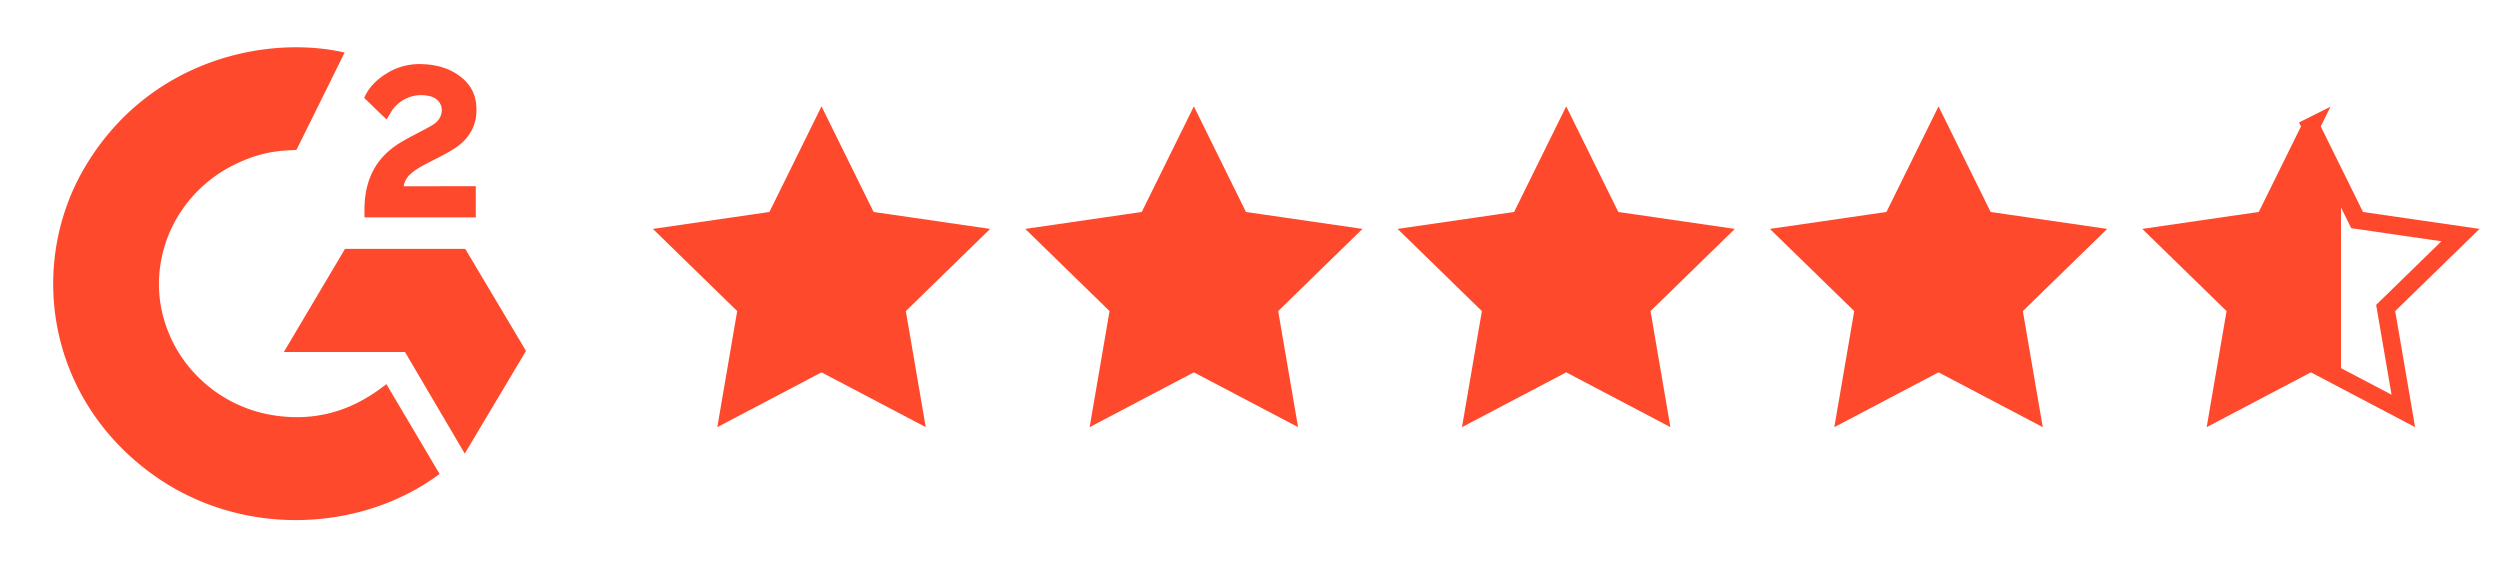
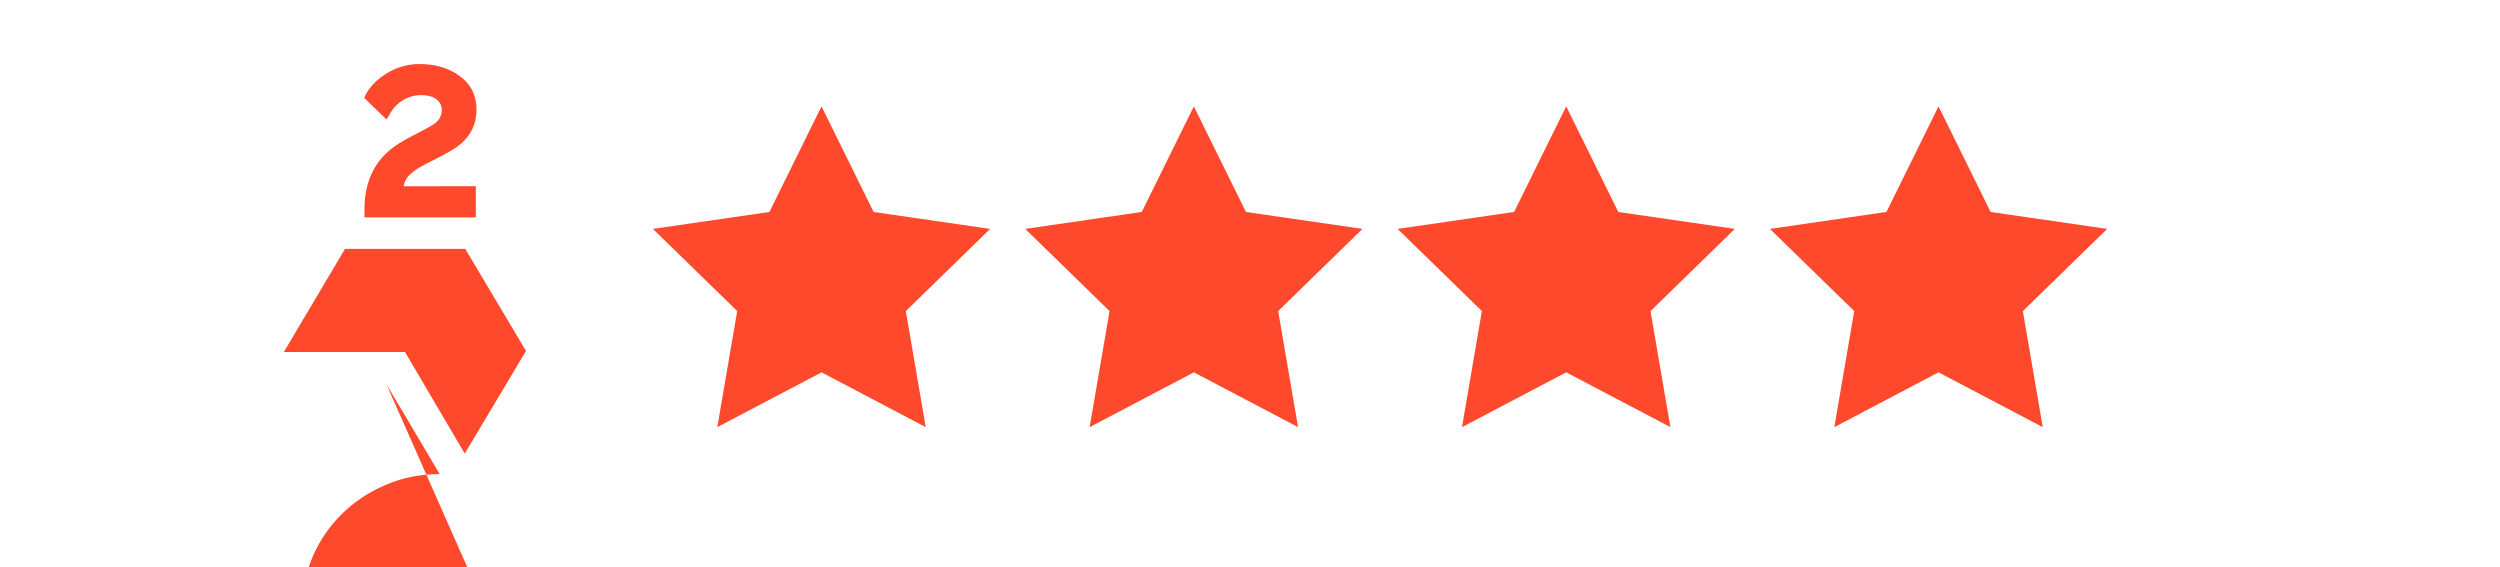
<svg xmlns="http://www.w3.org/2000/svg" width="141" height="32" fill="none">
-   <path d="M21.792 21.665l3.002 5.066c-4.413 3.286-11.278 3.683-16.36-.1-5.849-4.359-6.81-11.795-3.679-17.148 3.601-6.156 10.34-7.518 14.68-6.52-.117.248-2.716 5.492-2.716 5.492s-.206.014-.322.016c-1.282.053-2.238.343-3.262.858a7.694 7.694 0 00-2.803 2.415 7.422 7.422 0 00-1.315 3.41 7.172 7.172 0 00.513 3.658 7.465 7.465 0 001.778 2.58 7.676 7.676 0 004.282 2.054c1.567.218 3.075.002 4.487-.688a9.16 9.16 0 001.507-.936c.067-.042.127-.096.208-.157z" fill="#FF492C" />
+   <path d="M21.792 21.665l3.002 5.066s-.206.014-.322.016c-1.282.053-2.238.343-3.262.858a7.694 7.694 0 00-2.803 2.415 7.422 7.422 0 00-1.315 3.41 7.172 7.172 0 00.513 3.658 7.465 7.465 0 001.778 2.58 7.676 7.676 0 004.282 2.054c1.567.218 3.075.002 4.487-.688a9.16 9.16 0 001.507-.936c.067-.042.127-.096.208-.157z" fill="#FF492C" />
  <path d="M21.802 6.737c-.256-.245-.494-.472-.73-.7-.14-.135-.277-.276-.421-.408-.052-.048-.112-.113-.112-.113l.07-.143c.276-.54.709-.934 1.223-1.247a3.47 3.47 0 011.901-.511c.86.016 1.66.224 2.334.785.497.414.753.94.798 1.566.075 1.058-.375 1.868-1.269 2.433-.524.332-1.09.59-1.658.894-.313.168-.58.316-.887.62-.269.305-.282.593-.282.593l4.067-.005v1.761h-6.278v-.17c-.023-.866.08-1.68.488-2.467.375-.72.957-1.249 1.657-1.655.54-.314 1.107-.58 1.647-.892.333-.192.569-.474.567-.883 0-.35-.262-.662-.637-.76a2.001 2.001 0 00-2.252.925l-.226.377zM29.667 19.793l-3.427-5.757h-6.782l-3.449 5.816h6.832l3.371 5.73 3.455-5.79zM46.334 6l2.938 5.955 6.572.955-4.755 4.635 1.122 6.545L46.334 21l-5.878 3.09 1.122-6.545-4.755-4.635 6.572-.955L46.333 6zM67.334 6l2.938 5.955 6.572.955-4.755 4.635 1.122 6.545L67.334 21l-5.878 3.09 1.122-6.545-4.755-4.635 6.572-.955L67.334 6zM88.334 6l2.938 5.955 6.572.955-4.755 4.635 1.122 6.545L88.334 21l-5.878 3.09 1.122-6.545-4.755-4.635 6.572-.955L88.334 6zM109.333 6l2.939 5.955 6.572.955-4.755 4.635 1.122 6.545-5.878-3.09-5.877 3.09 1.122-6.545-4.755-4.635 6.572-.955L109.333 6z" fill="#FF492C" />
-   <path d="M130.333 7.13l2.491 5.046.116.236.261.038 5.569.809-4.03 3.928-.188.183.044.26.951 5.546-4.981-2.619-.233-.122-.232.122-4.981 2.62.951-5.547.044-.26-.188-.183-4.03-3.928 5.569-.81.261-.037.116-.236 2.49-5.046z" fill="url(#a)" stroke="#FF492C" />
  <defs>
    <linearGradient id="a" x1="120.333" y1="16" x2="140.333" y2="16" gradientUnits="userSpaceOnUse">
      <stop offset=".586" stop-color="#FF492C" />
      <stop offset=".586" stop-color="#FF492C" stop-opacity="0" />
    </linearGradient>
  </defs>
</svg>